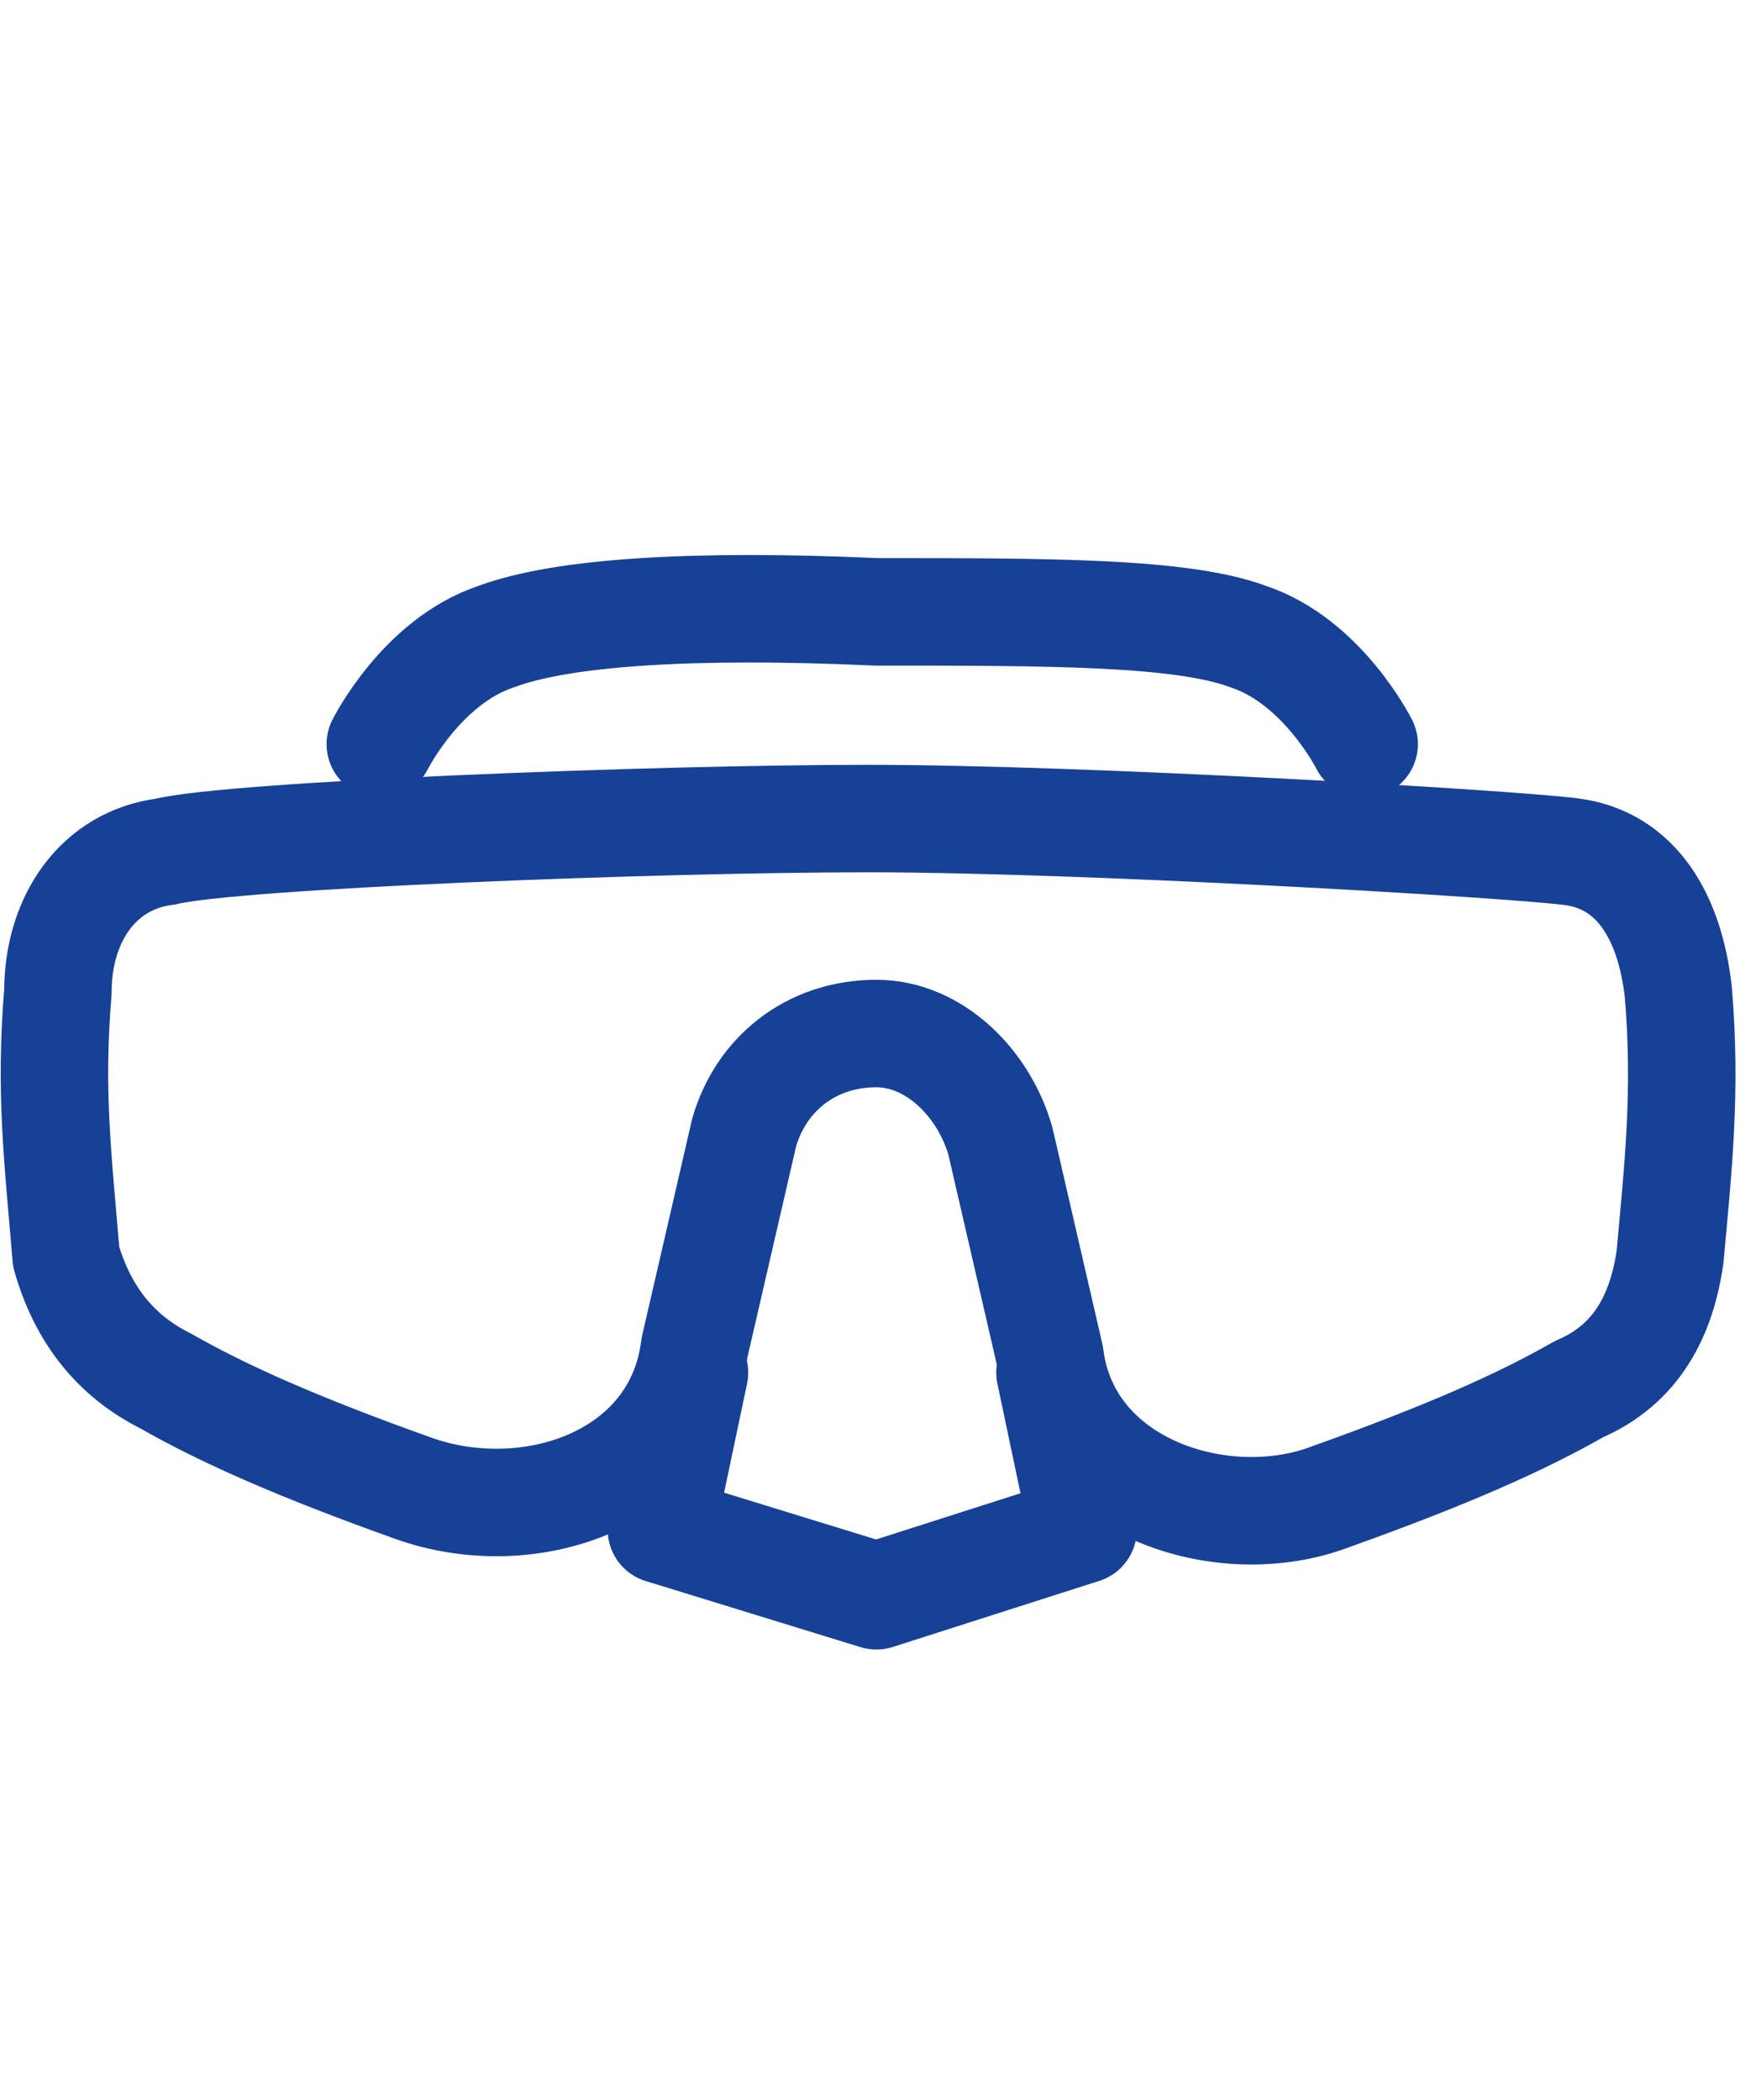
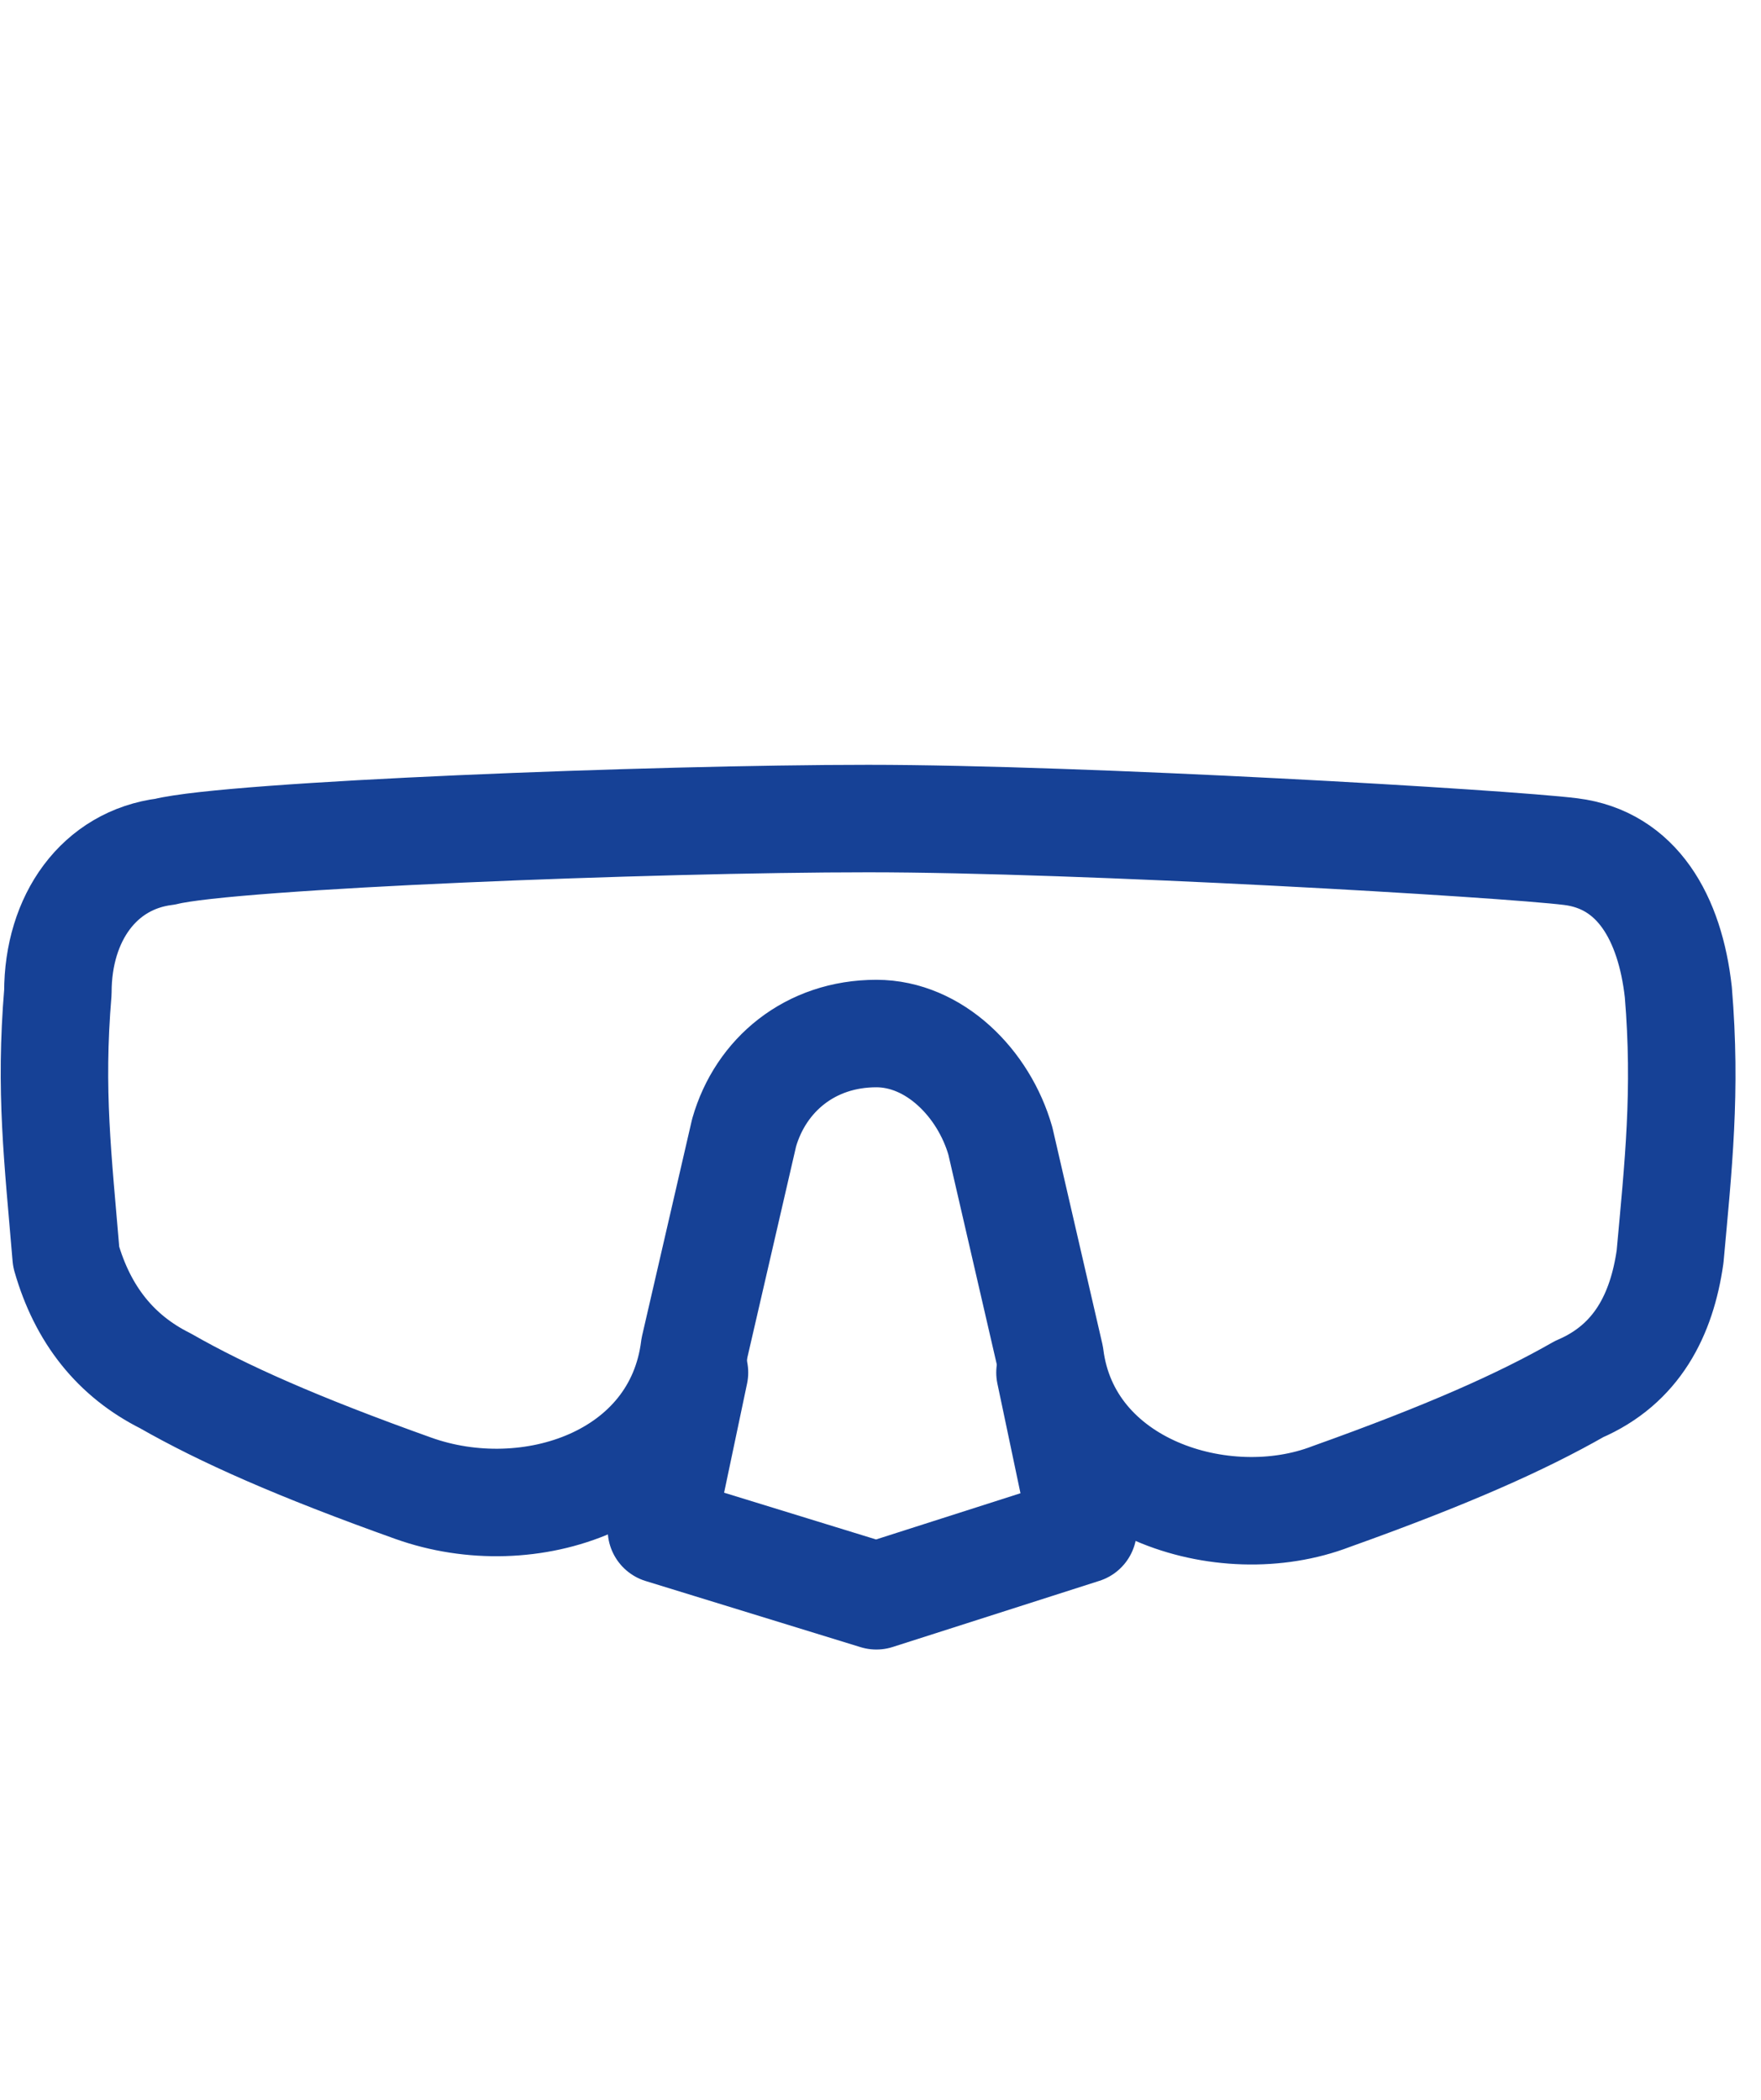
<svg xmlns="http://www.w3.org/2000/svg" version="1.1" id="Livello_1" x="0px" y="0px" viewBox="0 0 21.3 25.4" style="enable-background:new 0 0 21.3 25.4;" xml:space="preserve">
  <style type="text/css">
	.st0{fill:none;stroke:#164196;stroke-width:1.3;stroke-linecap:round;stroke-linejoin:round;stroke-miterlimit:10;}
</style>
  <g>
-     <path class="st0" d="M16.5,9c0,0-0.5-1-1.4-1.3c-0.8-0.3-2.4-0.3-4.5-0.3C8.4,7.3,6.8,7.4,6,7.7C5.1,8,4.6,9,4.6,9" />
    <polyline class="st0" points="12.7,16.6 13.1,18.5 10.6,19.3 8,18.5 8.4,16.6  " />
    <path class="st0" d="M10.6,12.5c0.7,0,1.3,0.6,1.5,1.3l0.6,2.6c0.2,1.6,2.1,2.2,3.4,1.7c1.4-0.5,2.3-0.9,3-1.3   c0.7-0.3,1-0.9,1.1-1.6c0.1-1.1,0.2-2,0.1-3.2c-0.1-0.9-0.5-1.6-1.3-1.7c-0.8-0.1-5.9-0.4-8.5-0.4s-7.7,0.2-8.5,0.4   c-0.8,0.1-1.3,0.8-1.3,1.7c-0.1,1.2,0,2,0.1,3.2C1,15.9,1.4,16.4,2,16.7c0.7,0.4,1.6,0.8,3,1.3c1.4,0.5,3.2-0.1,3.4-1.7l0.6-2.6   C9.2,13,9.8,12.5,10.6,12.5z" />
  </g>
</svg>